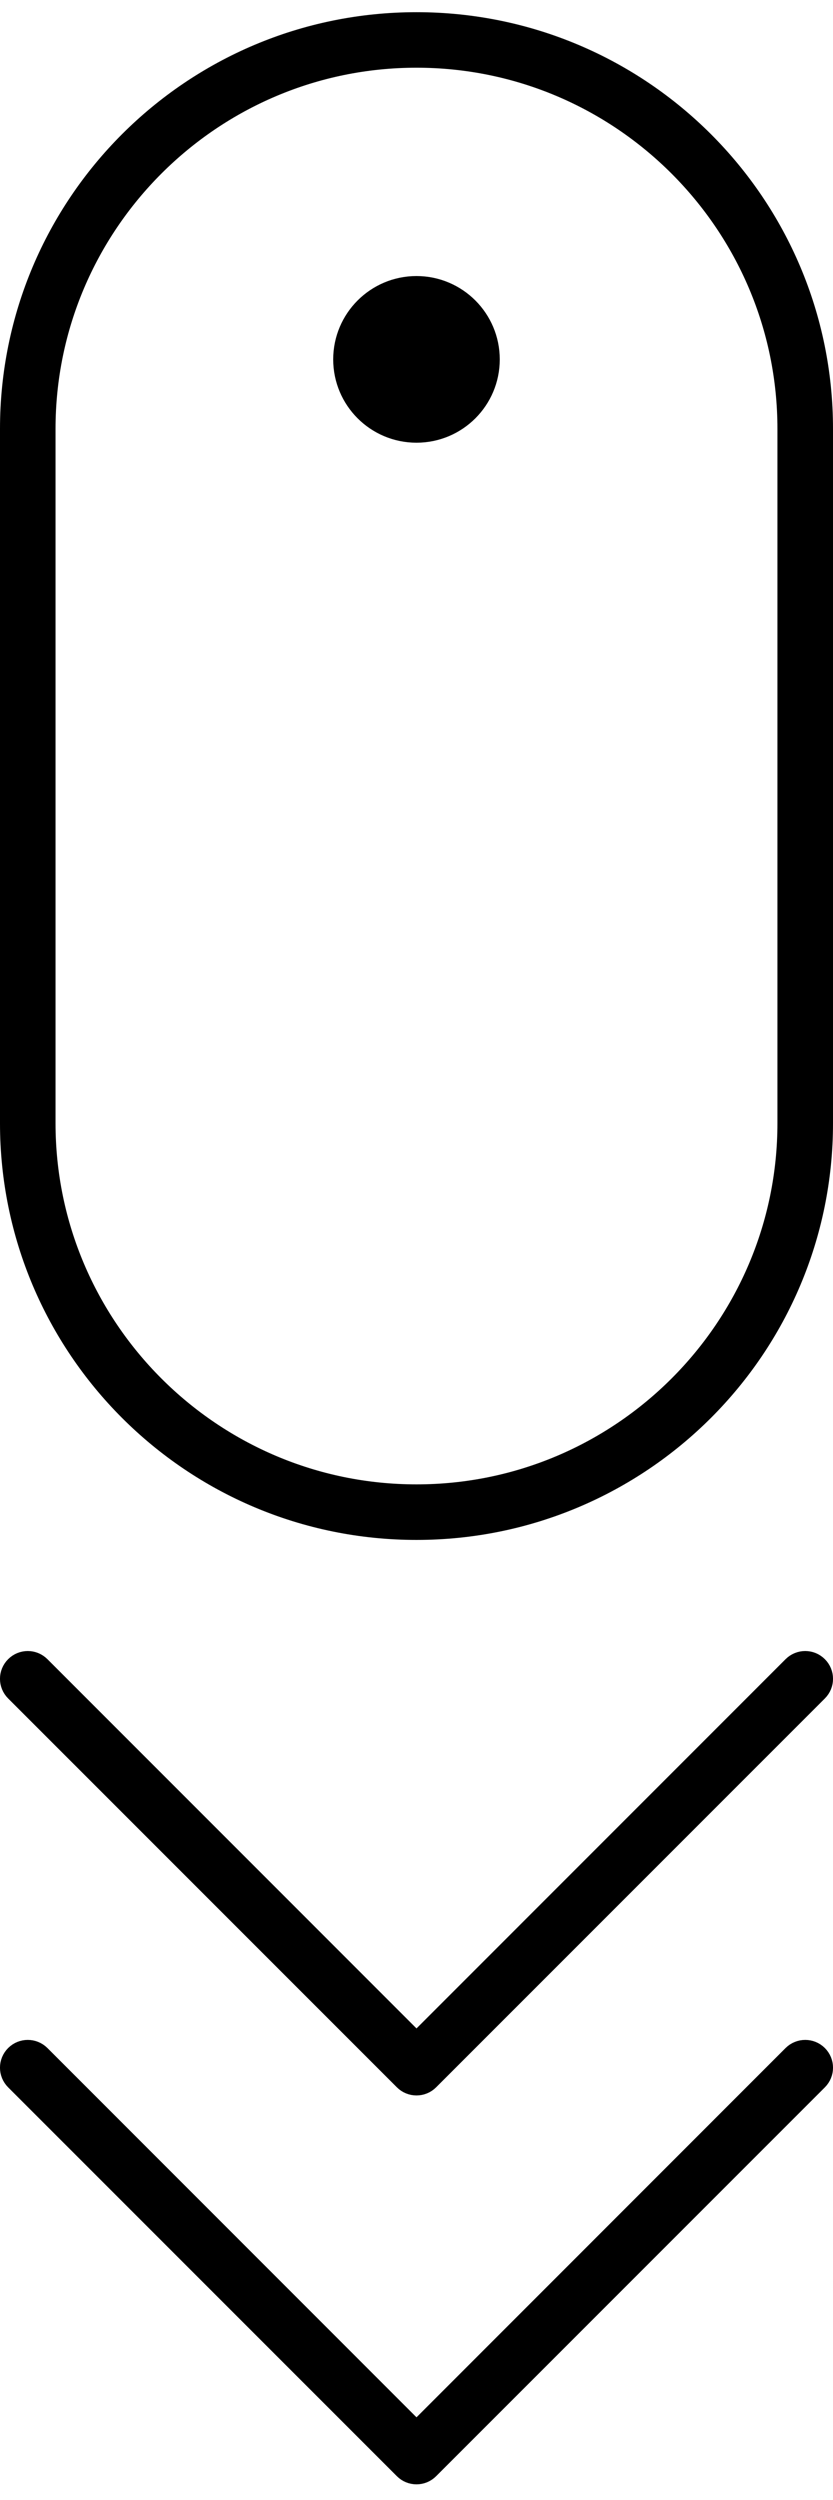
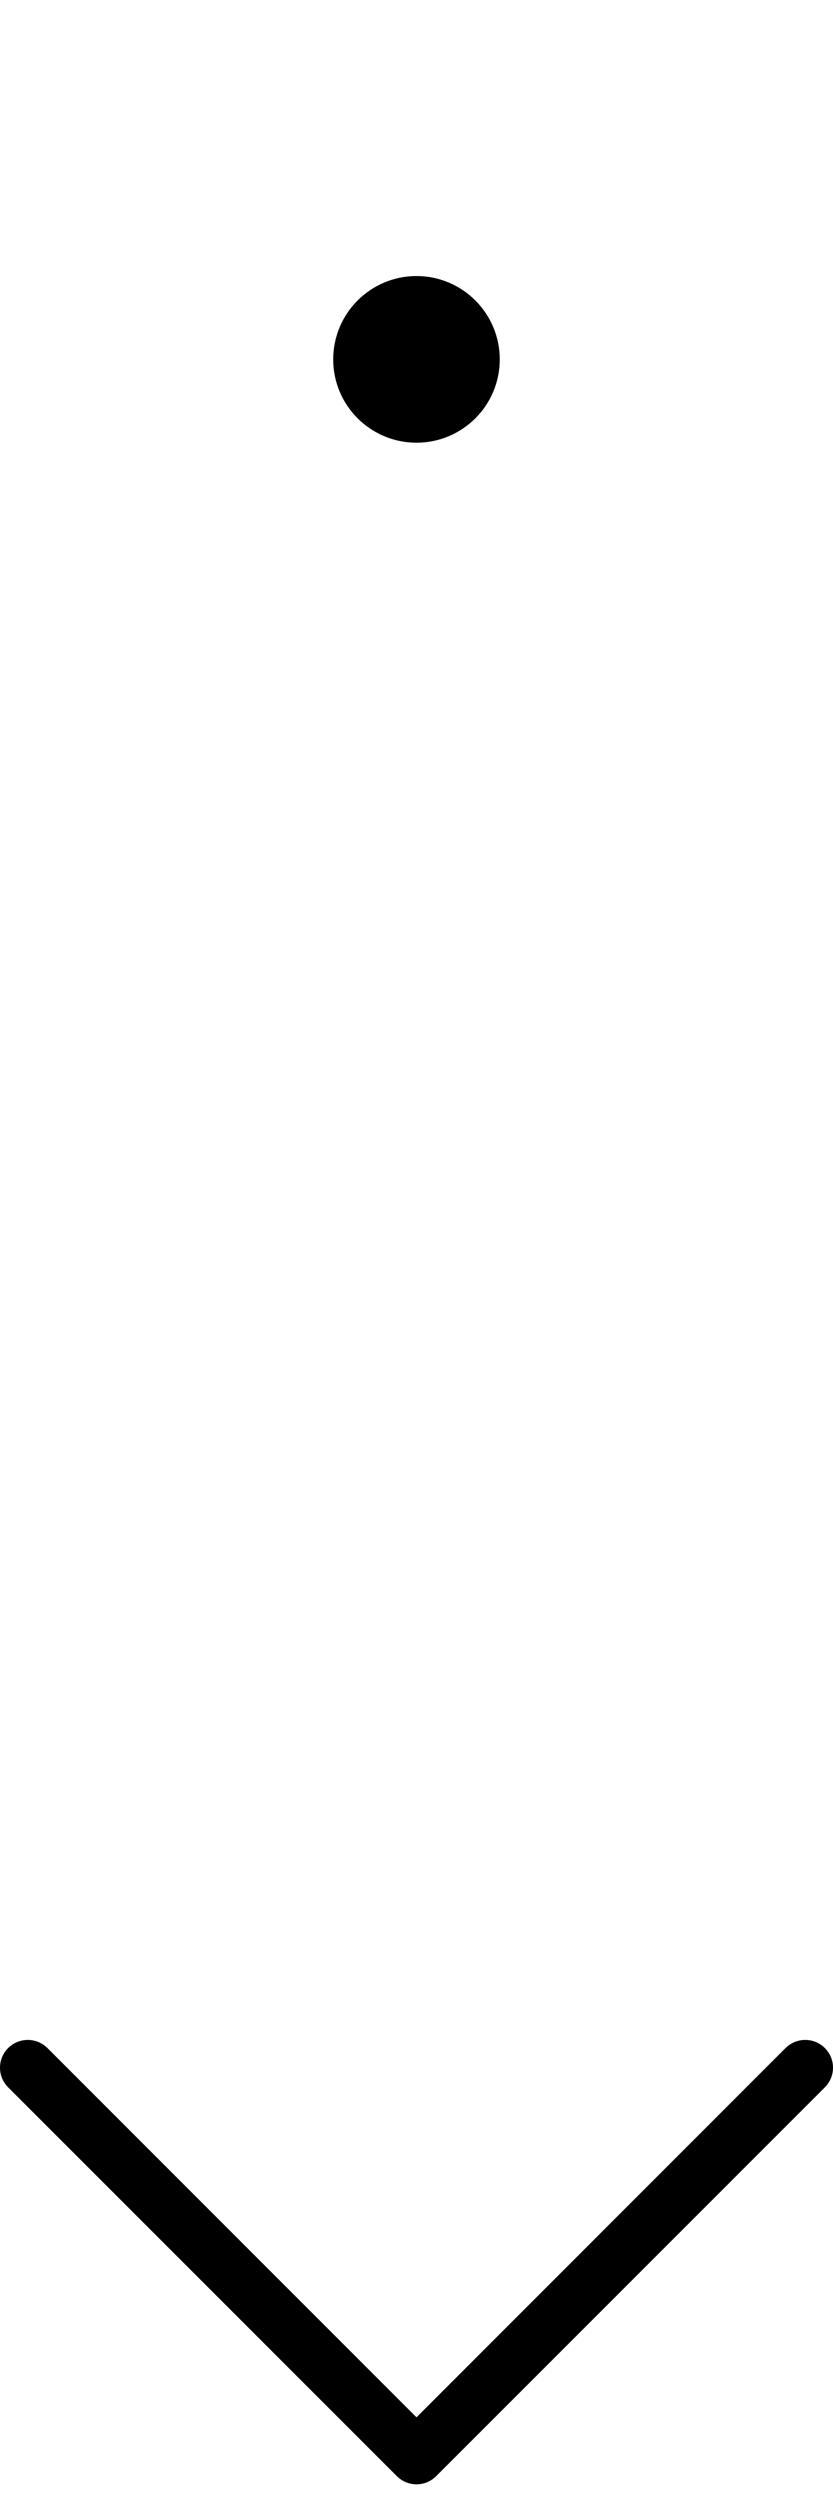
<svg xmlns="http://www.w3.org/2000/svg" width="24" height="72" viewBox="0 0 24 72" fill="none">
  <path d="M12 8.45C13.049 8.451 13.899 9.302 13.899 10.351C13.899 11.4 13.049 12.25 12 12.25C10.951 12.25 10.1 11.4 10.1 10.351C10.1 9.302 10.951 8.45 12 8.45Z" fill="black" stroke="black" />
-   <path d="M12 0.851C18.351 0.851 23.5 6 23.5 12.352V32.349C23.5 38.7 18.351 43.849 12 43.85C5.649 43.85 0.5 38.7 0.5 32.349V12.352C0.5 6 5.649 0.851 12 0.851ZM12 1.45C5.99 1.45 1.1 6.341 1.1 12.352V32.349C1.1 38.36 5.99 43.25 12 43.25C18.01 43.25 22.899 38.36 22.899 32.349V12.352C22.899 6.341 18.01 1.45 12 1.45Z" fill="black" stroke="black" />
-   <path d="M22.987 48.138C23.105 48.02 23.295 48.02 23.412 48.138C23.53 48.255 23.53 48.445 23.412 48.562L12.212 59.761C12.153 59.82 12.077 59.849 12 59.849C11.923 59.849 11.847 59.82 11.788 59.761L0.588 48.562C0.47 48.445 0.47 48.255 0.588 48.138C0.705 48.02 0.895 48.02 1.013 48.138L11.646 58.772L12 59.126L12.354 58.772L22.987 48.138Z" fill="black" stroke="black" />
  <path d="M22.987 59.337C23.105 59.22 23.295 59.22 23.412 59.337C23.53 59.455 23.53 59.644 23.412 59.762L12.212 70.961C12.153 71.02 12.077 71.049 12 71.049C11.923 71.049 11.847 71.02 11.788 70.961L0.588 59.762C0.47 59.644 0.47 59.455 0.588 59.337C0.705 59.22 0.895 59.22 1.013 59.337L11.646 69.972L12 70.325L12.354 69.972L22.987 59.337Z" fill="black" stroke="black" />
</svg>